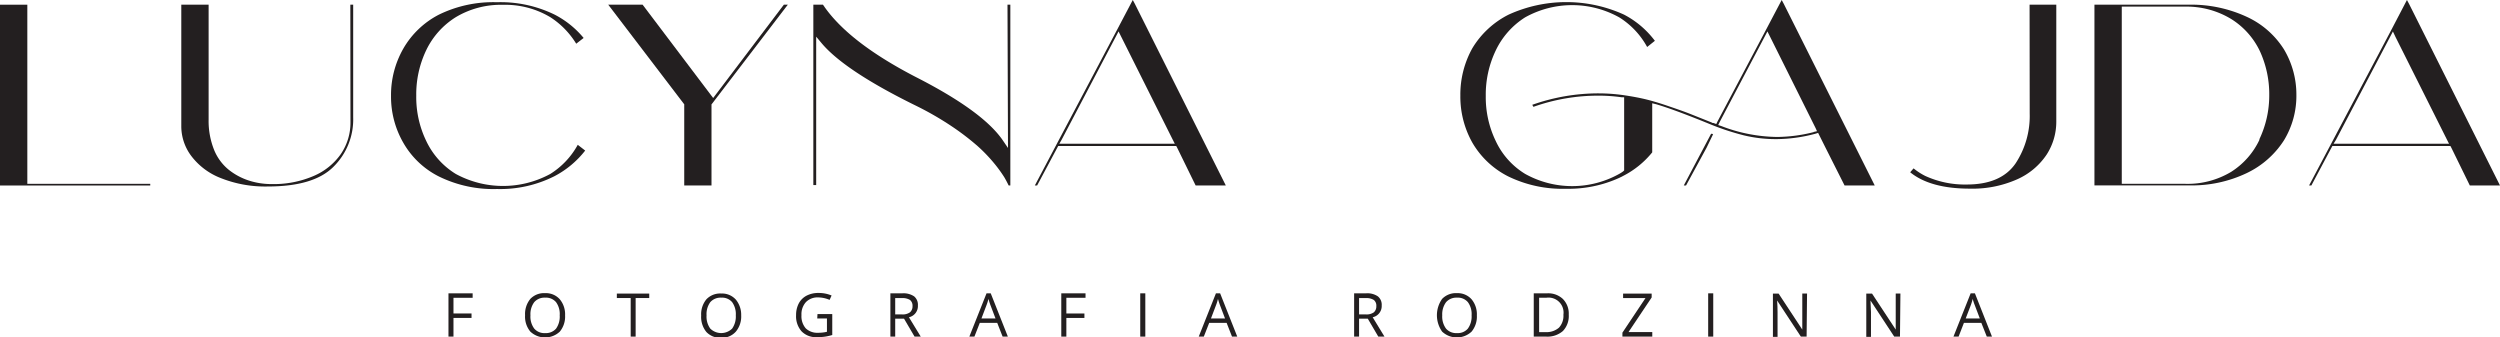
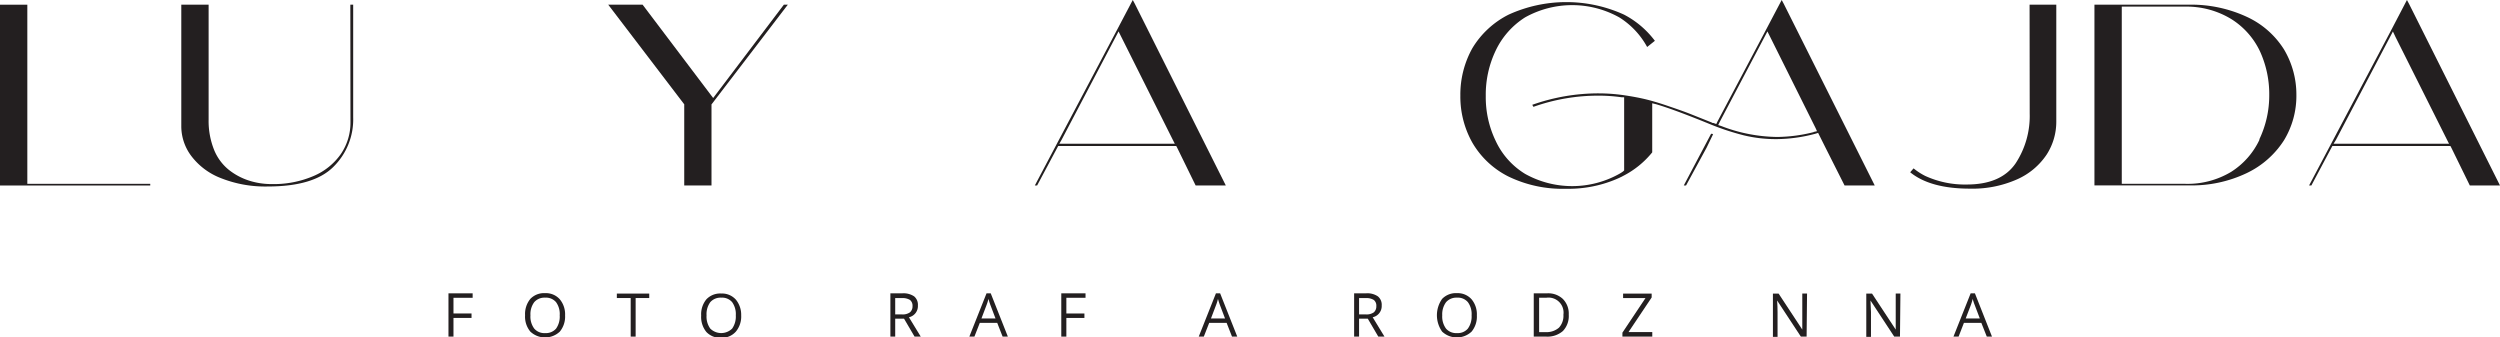
<svg xmlns="http://www.w3.org/2000/svg" viewBox="0 0 404.32 54.53">
  <defs>
    <style>.cls-1{fill:#231f20;}</style>
  </defs>
  <title>Zasób 2</title>
  <g id="Warstwa_2" data-name="Warstwa 2">
    <g id="Warstwa_1-2" data-name="Warstwa 1">
      <path class="cls-1" d="M4.42,29.73H24.3V30H0V.76H4.42Z" />
      <path class="cls-1" d="M56.66.76h.46V19a10.74,10.74,0,0,1-3.22,8q-3.18,3.16-10.59,3.16a19.4,19.4,0,0,1-7.68-1.39,10.88,10.88,0,0,1-4.72-3.58,8,8,0,0,1-1.59-4.75V.76h4.42V19.34a12.55,12.55,0,0,0,.87,4.86A8,8,0,0,0,37,27.46a10.34,10.34,0,0,0,3.25,1.74,11.81,11.81,0,0,0,3.68.57,16.36,16.36,0,0,0,6.77-1.3,10.27,10.27,0,0,0,4.42-3.55,9,9,0,0,0,1.56-5.16Z" />
-       <path class="cls-1" d="M93.44,23.42l1.2.93a15.25,15.25,0,0,1-5,4.16,19.47,19.47,0,0,1-9.25,2.06,20,20,0,0,1-9.35-2,13.7,13.7,0,0,1-5.8-5.46,14.89,14.89,0,0,1-2-7.61,15.1,15.1,0,0,1,2-7.66A14.08,14.08,0,0,1,71,2.36a20,20,0,0,1,9.35-2,19.91,19.91,0,0,1,9.34,2,15,15,0,0,1,4.7,3.78l-1.2.93A13.43,13.43,0,0,0,89,2.78a14.19,14.19,0,0,0-7.65-2,14.18,14.18,0,0,0-7.64,2,12.83,12.83,0,0,0-4.78,5.34,16.52,16.52,0,0,0-1.61,7.36,16.28,16.28,0,0,0,1.61,7.31,12.53,12.53,0,0,0,4.78,5.34,16,16,0,0,0,15.29,0A12.83,12.83,0,0,0,93.44,23.42Z" />
      <path class="cls-1" d="M126.77.76h.64l-12.24,16-.1.12V30h-4.41V16.86l-.1-.12L98.37.76h5.56l11,14.55.41.54.41-.54Z" />
-       <path class="cls-1" d="M162.94.76h.46V30h-.27c-.19-.39-.42-.84-.71-1.34a22,22,0,0,0-1.59-2.19,25.54,25.54,0,0,0-2.72-2.84,41.24,41.24,0,0,0-4.23-3.23A50.25,50.25,0,0,0,147.94,17q-11.33-5.59-15.05-10L132,5.93v24h-.46V.76h1.56q4,6,15,11.69,10.72,5.46,14,10.13l.92,1.35Z" />
      <path class="cls-1" d="M183.52.59,198.25,30h-4.88l-3-6.13-.14-.26H171.14l-.14.26L167.73,30h-.37l13.26-25.1L183.2,0Zm-12.2,22.66H190l-.32-.63L181.36,6l-.46-.92-.46.88-8.75,16.65Z" />
      <path class="cls-1" d="M288.47.59,303.2,30h-4.88l-3.09-6.13-1-2-.19-.38-.41.13a24.79,24.79,0,0,1-6.31.88,22,22,0,0,1-5.29-.61,40.75,40.75,0,0,1-5.43-1.79q-5.76-2.36-8.75-3.24l-.64-.16v7.94a14.55,14.55,0,0,1-4.74,3.83,3.22,3.22,0,0,1-.42.21l-.18.09a19.84,19.84,0,0,1-8.61,1.76,20.06,20.06,0,0,1-9.34-2,14,14,0,0,1-5.8-5.46,15.17,15.17,0,0,1-1.94-7.61,15.38,15.38,0,0,1,1.94-7.66A14.39,14.39,0,0,1,244,2.36a22.51,22.51,0,0,1,18.64,0,14.77,14.77,0,0,1,5,4.24l-1.25,1a12.94,12.94,0,0,0-4.51-4.79,15.63,15.63,0,0,0-15.23,0,12.87,12.87,0,0,0-4.74,5.34,16.53,16.53,0,0,0-1.62,7.36,16.28,16.28,0,0,0,1.62,7.31,12.3,12.3,0,0,0,4.74,5.3,15.63,15.63,0,0,0,15.23,0,5.93,5.93,0,0,0,.6-.38l.19-.17V15.73l-.42,0a26.54,26.54,0,0,0-3.64-.26A31.14,31.14,0,0,0,248,17.28l-.19-.33a32,32,0,0,1,10.77-1.85,29.09,29.09,0,0,1,4,.29q2.07.3,3.66.69T270,17.22c1.45.49,2.59.9,3.4,1.22l3.43,1.37.14.08.14,0,.46.17.18-.38,7.83-14.8L288.15,0ZM272.31,30l4.42-8.36.16,0a.46.46,0,0,1,.16.08L276,23.89,272.68,30Zm21-8.66.55-.12-.23-.51L286.3,6l-.46-.92-.46.88-7.27,13.79-.23.47.51.17a25.88,25.88,0,0,0,9,1.76A24.72,24.72,0,0,0,293.35,21.36Z" />
      <path class="cls-1" d="M328.24.76h4.32V19.68A9.77,9.77,0,0,1,331,25a11.15,11.15,0,0,1-4.77,4,17.76,17.76,0,0,1-7.64,1.51c-4.26,0-7.49-.88-9.66-2.65l.55-.63a10.09,10.09,0,0,0,1.88,1.22,15.34,15.34,0,0,0,6.73,1.39q5.56,0,7.91-3.45a13.93,13.93,0,0,0,2.26-8Z" />
      <path class="cls-1" d="M369.39,8a14.25,14.25,0,0,1,2,7.36,13.83,13.83,0,0,1-2,7.32,14.59,14.59,0,0,1-6,5.3,20.6,20.6,0,0,1-9.43,2H338.73V.76h15.15a21.35,21.35,0,0,1,9.57,2A14,14,0,0,1,369.39,8Zm-4,14.55A16.44,16.44,0,0,0,367,15.41a16.63,16.63,0,0,0-1.51-7.13,12.39,12.39,0,0,0-4.65-5.21,13.87,13.87,0,0,0-7.37-2H343.15V29.73h10.27a13.68,13.68,0,0,0,7.41-1.93A12.38,12.38,0,0,0,365.43,22.58Z" />
      <path class="cls-1" d="M389.59.59,404.32,30h-4.88l-3-6.13-.14-.26H377.21l-.14.26L373.81,30h-.37L386.7,4.92,389.27,0ZM377.4,23.25h18.68l-.32-.63L387.43,6,387,5.09l-.46.88-8.75,16.65Z" />
      <path class="cls-1" d="M73.34,54.44h-.81v-7h3.91v.72h-3.1v2.54h2.92v.72H73.34Z" />
      <path class="cls-1" d="M91.39,51a3.82,3.82,0,0,1-.85,2.63,3.48,3.48,0,0,1-4.77,0,3.79,3.79,0,0,1-.85-2.65,3.84,3.84,0,0,1,.85-2.64,3.07,3.07,0,0,1,2.4-.93,3,3,0,0,1,2.37,1A3.8,3.8,0,0,1,91.39,51Zm-5.6,0a3.23,3.23,0,0,0,.61,2.14,2.14,2.14,0,0,0,1.76.73,2.17,2.17,0,0,0,1.77-.72A3.34,3.34,0,0,0,90.52,51a3.26,3.26,0,0,0-.59-2.13,2.13,2.13,0,0,0-1.76-.73,2.18,2.18,0,0,0-1.77.73A3.24,3.24,0,0,0,85.79,51Z" />
      <path class="cls-1" d="M102.8,54.44H102V48.2H99.76v-.72H105v.72H102.8Z" />
      <path class="cls-1" d="M119.87,51a3.82,3.82,0,0,1-.86,2.63,3,3,0,0,1-2.37,1,3.07,3.07,0,0,1-2.4-.94,3.83,3.83,0,0,1-.84-2.65,3.79,3.79,0,0,1,.85-2.64,3.07,3.07,0,0,1,2.4-.93,3,3,0,0,1,2.37,1A3.85,3.85,0,0,1,119.87,51Zm-5.6,0a3.29,3.29,0,0,0,.6,2.14,2.52,2.52,0,0,0,3.54,0A3.4,3.4,0,0,0,119,51a3.32,3.32,0,0,0-.59-2.13,2.13,2.13,0,0,0-1.76-.73,2.21,2.21,0,0,0-1.78.73A3.3,3.3,0,0,0,114.27,51Z" />
-       <path class="cls-1" d="M132.21,50.79h2.39v3.39a8.58,8.58,0,0,1-1.14.26,8.69,8.69,0,0,1-1.33.09,3.24,3.24,0,0,1-2.49-.94,3.67,3.67,0,0,1-.89-2.63,4,4,0,0,1,.44-1.9,3,3,0,0,1,1.27-1.25,4.08,4.08,0,0,1,1.94-.43,5.37,5.37,0,0,1,2.09.41l-.32.71a4.8,4.8,0,0,0-1.83-.4,2.62,2.62,0,0,0-2,.76,2.91,2.91,0,0,0-.72,2.1,3,3,0,0,0,.69,2.14,2.7,2.7,0,0,0,2,.72,6.15,6.15,0,0,0,1.43-.16V51.51h-1.57Z" />
      <path class="cls-1" d="M144.78,51.54v2.9H144v-7h1.92a3.07,3.07,0,0,1,1.92.49,1.76,1.76,0,0,1,.61,1.47A1.85,1.85,0,0,1,147,51.31l1.91,3.13h-1l-1.7-2.9Zm0-.69h1.12a2,2,0,0,0,1.27-.34,1.27,1.27,0,0,0,.41-1,1.19,1.19,0,0,0-.41-1,2.3,2.3,0,0,0-1.32-.3h-1.07Z" />
      <path class="cls-1" d="M162.15,54.44l-.87-2.22h-2.82l-.87,2.22h-.82l2.78-7h.68l2.77,7ZM161,51.5l-.82-2.16c-.1-.27-.21-.61-.32-1a7.53,7.53,0,0,1-.31,1l-.82,2.16Z" />
      <path class="cls-1" d="M172.46,54.44h-.82v-7h3.92v.72h-3.1v2.54h2.92v.72h-2.92Z" />
-       <path class="cls-1" d="M184.41,54.44v-7h.82v7Z" />
      <path class="cls-1" d="M199.25,54.44l-.87-2.22h-2.82l-.87,2.22h-.82l2.78-7h.68l2.77,7Zm-1.13-2.94-.82-2.16c-.1-.27-.21-.61-.32-1a7.53,7.53,0,0,1-.31,1l-.82,2.16Z" />
      <path class="cls-1" d="M219.8,51.54v2.9H219v-7h1.93a3,3,0,0,1,1.91.49,1.74,1.74,0,0,1,.62,1.47A1.85,1.85,0,0,1,222,51.31l1.91,3.13h-1l-1.7-2.9Zm0-.69h1.12a2,2,0,0,0,1.27-.34,1.26,1.26,0,0,0,.4-1,1.16,1.16,0,0,0-.41-1,2.26,2.26,0,0,0-1.32-.3H219.8Z" />
-       <path class="cls-1" d="M238.85,51a3.82,3.82,0,0,1-.85,2.63,3.48,3.48,0,0,1-4.77,0,4.58,4.58,0,0,1,0-5.29,3.1,3.1,0,0,1,2.41-.93,3,3,0,0,1,2.36,1A3.8,3.8,0,0,1,238.85,51Zm-5.6,0a3.29,3.29,0,0,0,.61,2.14,2.16,2.16,0,0,0,1.77.73,2.14,2.14,0,0,0,1.76-.72A3.34,3.34,0,0,0,238,51a3.26,3.26,0,0,0-.6-2.13,2.11,2.11,0,0,0-1.75-.73,2.21,2.21,0,0,0-1.78.73A3.3,3.3,0,0,0,233.25,51Z" />
+       <path class="cls-1" d="M238.85,51a3.82,3.82,0,0,1-.85,2.63,3.48,3.48,0,0,1-4.77,0,4.58,4.58,0,0,1,0-5.29,3.1,3.1,0,0,1,2.41-.93,3,3,0,0,1,2.36,1A3.8,3.8,0,0,1,238.85,51m-5.6,0a3.29,3.29,0,0,0,.61,2.14,2.16,2.16,0,0,0,1.77.73,2.14,2.14,0,0,0,1.76-.72A3.34,3.34,0,0,0,238,51a3.26,3.26,0,0,0-.6-2.13,2.11,2.11,0,0,0-1.75-.73,2.21,2.21,0,0,0-1.78.73A3.3,3.3,0,0,0,233.25,51Z" />
      <path class="cls-1" d="M253.71,50.89a3.5,3.5,0,0,1-.94,2.64,3.8,3.8,0,0,1-2.72.91h-2v-7h2.16a3.44,3.44,0,0,1,2.54.9A3.36,3.36,0,0,1,253.71,50.89Zm-.86,0a2.43,2.43,0,0,0-2.74-2.74h-1.19v5.56h1a3.06,3.06,0,0,0,2.2-.71A2.82,2.82,0,0,0,252.85,50.92Z" />
      <path class="cls-1" d="M267.22,54.44h-4.83V53.8l3.73-5.59H262.5v-.73h4.62v.63l-3.74,5.59h3.84Z" />
-       <path class="cls-1" d="M276.26,54.44v-7h.82v7Z" />
      <path class="cls-1" d="M292.18,54.44h-.93l-3.84-5.84h0c.05.68.07,1.31.07,1.88v4h-.75v-7h.92l3.83,5.82h0c0-.09,0-.37,0-.83s0-.8,0-1v-4h.77Z" />
      <path class="cls-1" d="M307.28,54.44h-.93l-3.84-5.84h0c0,.68.08,1.31.08,1.88v4h-.76v-7h.93l3.83,5.82h0c0-.09,0-.37,0-.83s0-.8,0-1v-4h.76Z" />
      <path class="cls-1" d="M321.32,54.44l-.88-2.22h-2.82l-.86,2.22h-.83l2.78-7h.69l2.76,7Zm-1.13-2.94-.82-2.16a9.26,9.26,0,0,1-.33-1,9.13,9.13,0,0,1-.3,1l-.83,2.16Z" />
    </g>
  </g>
</svg>